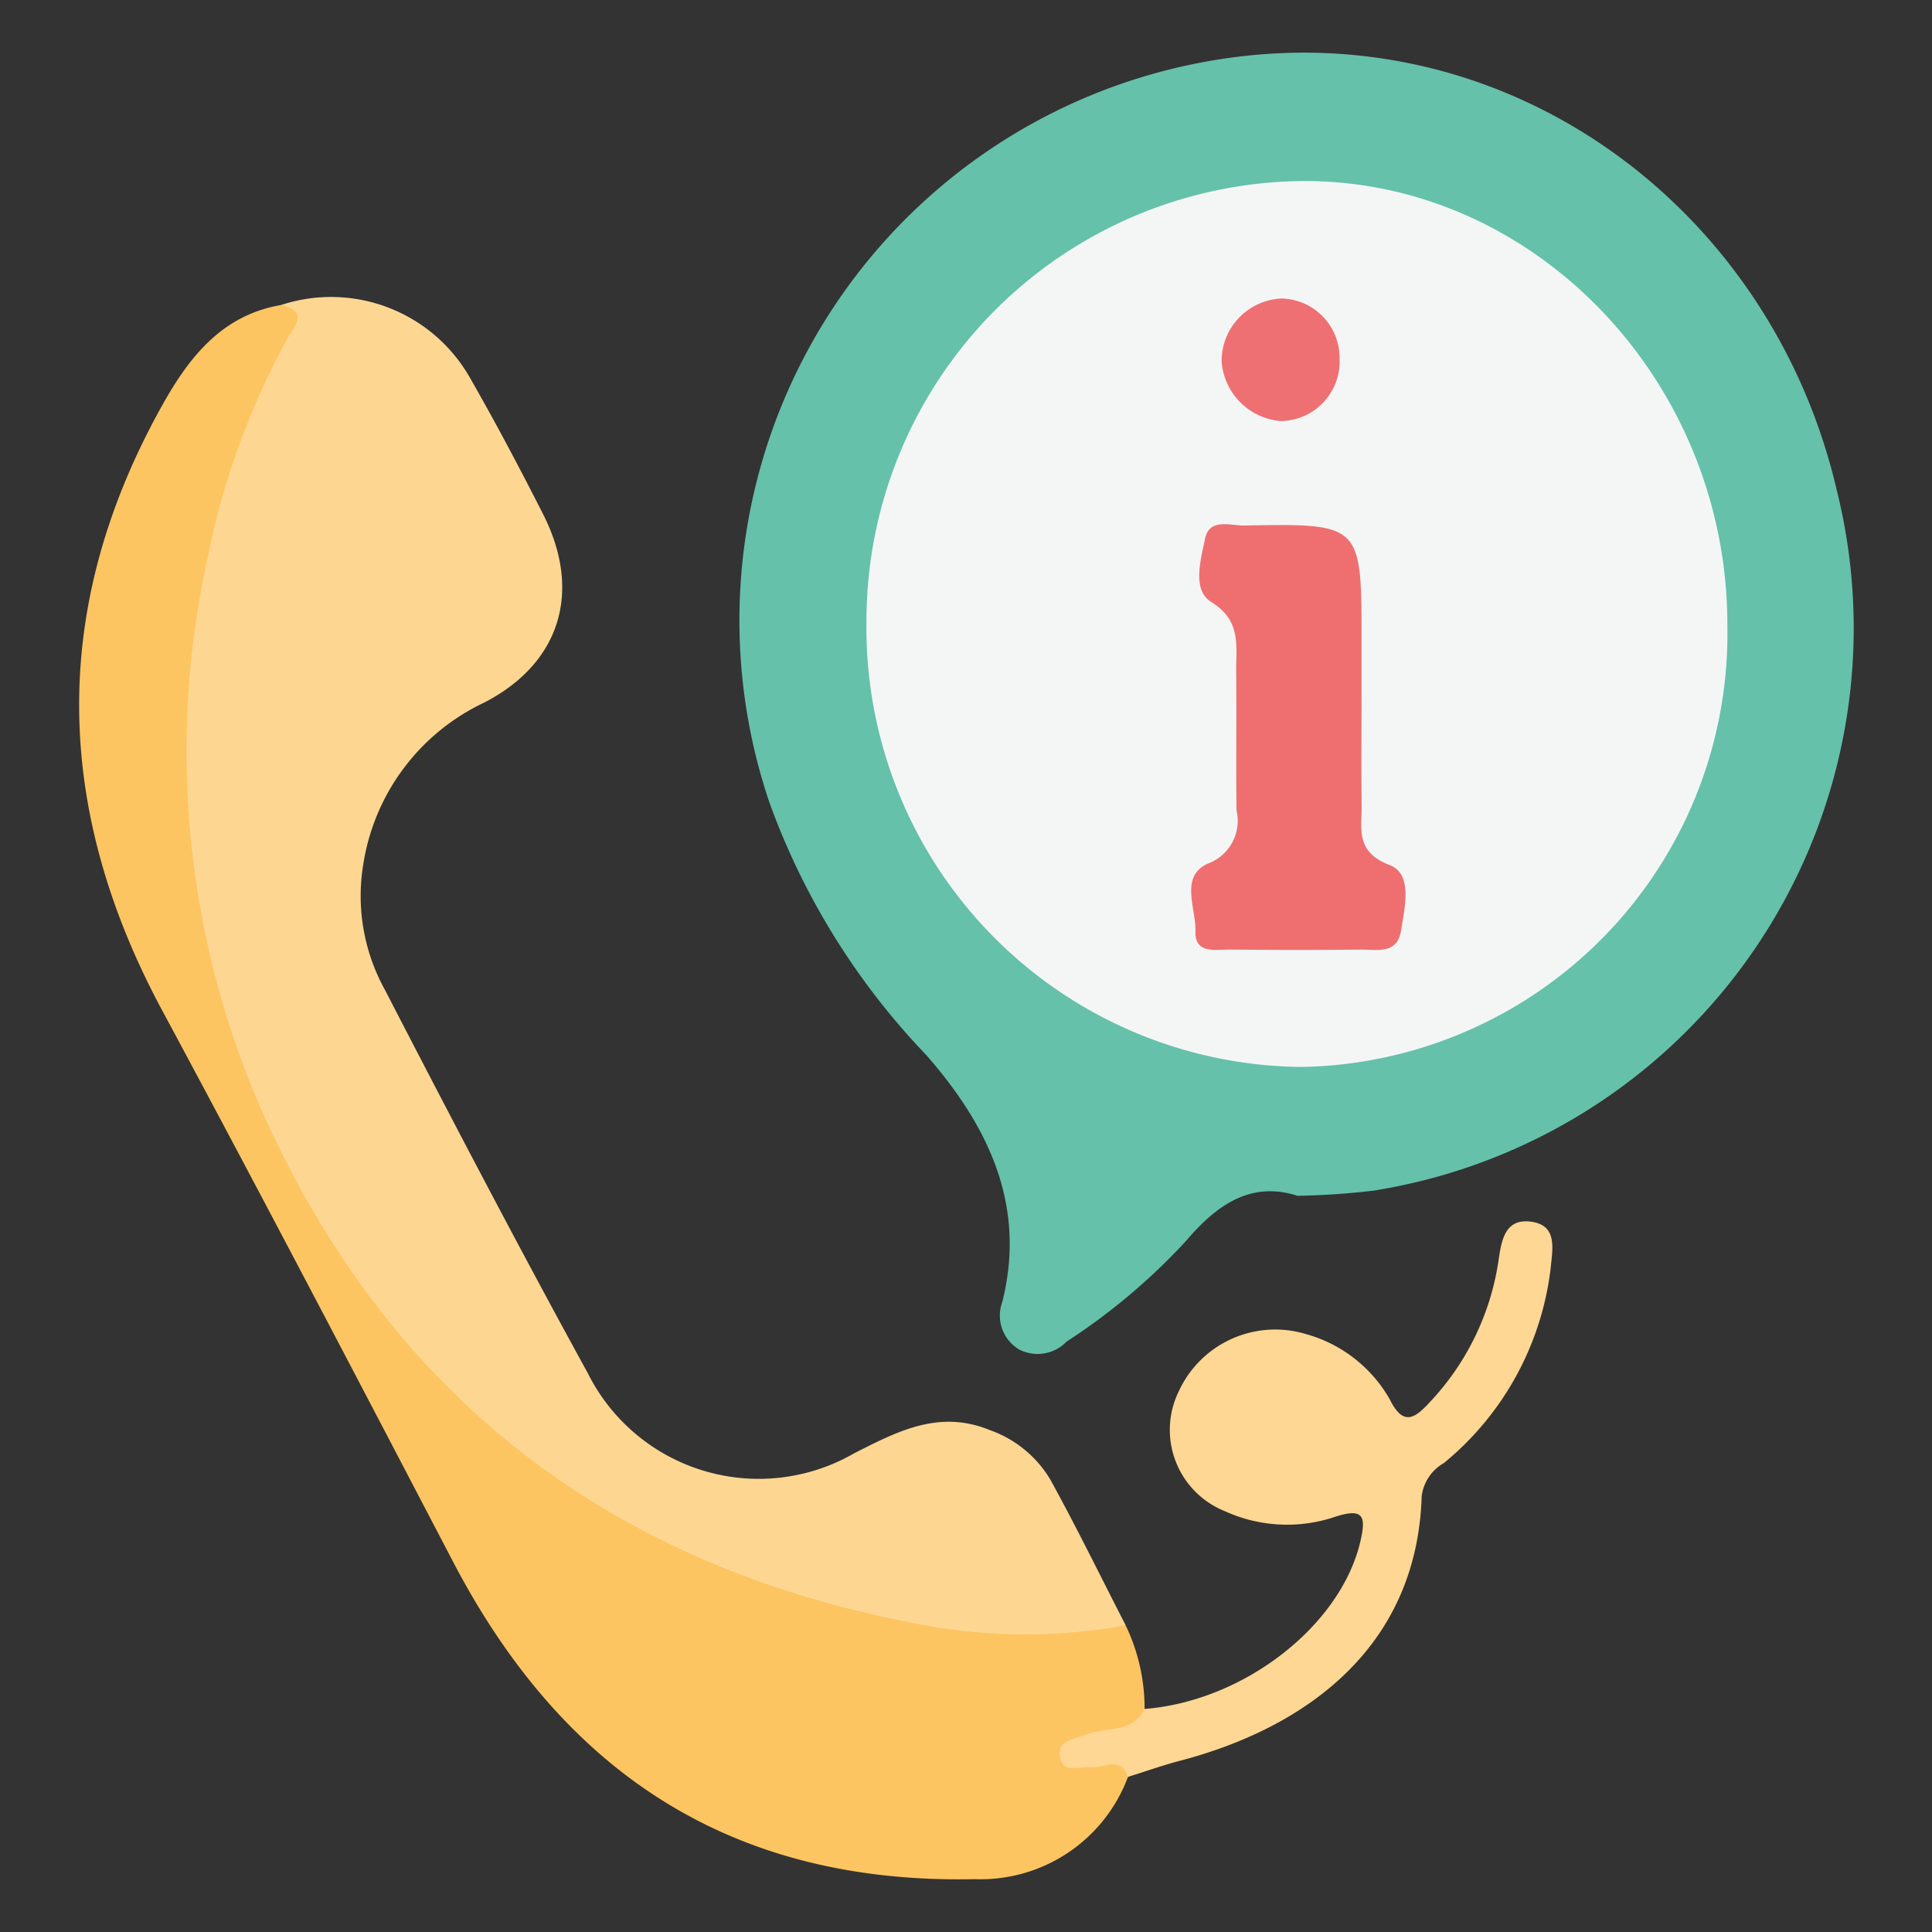
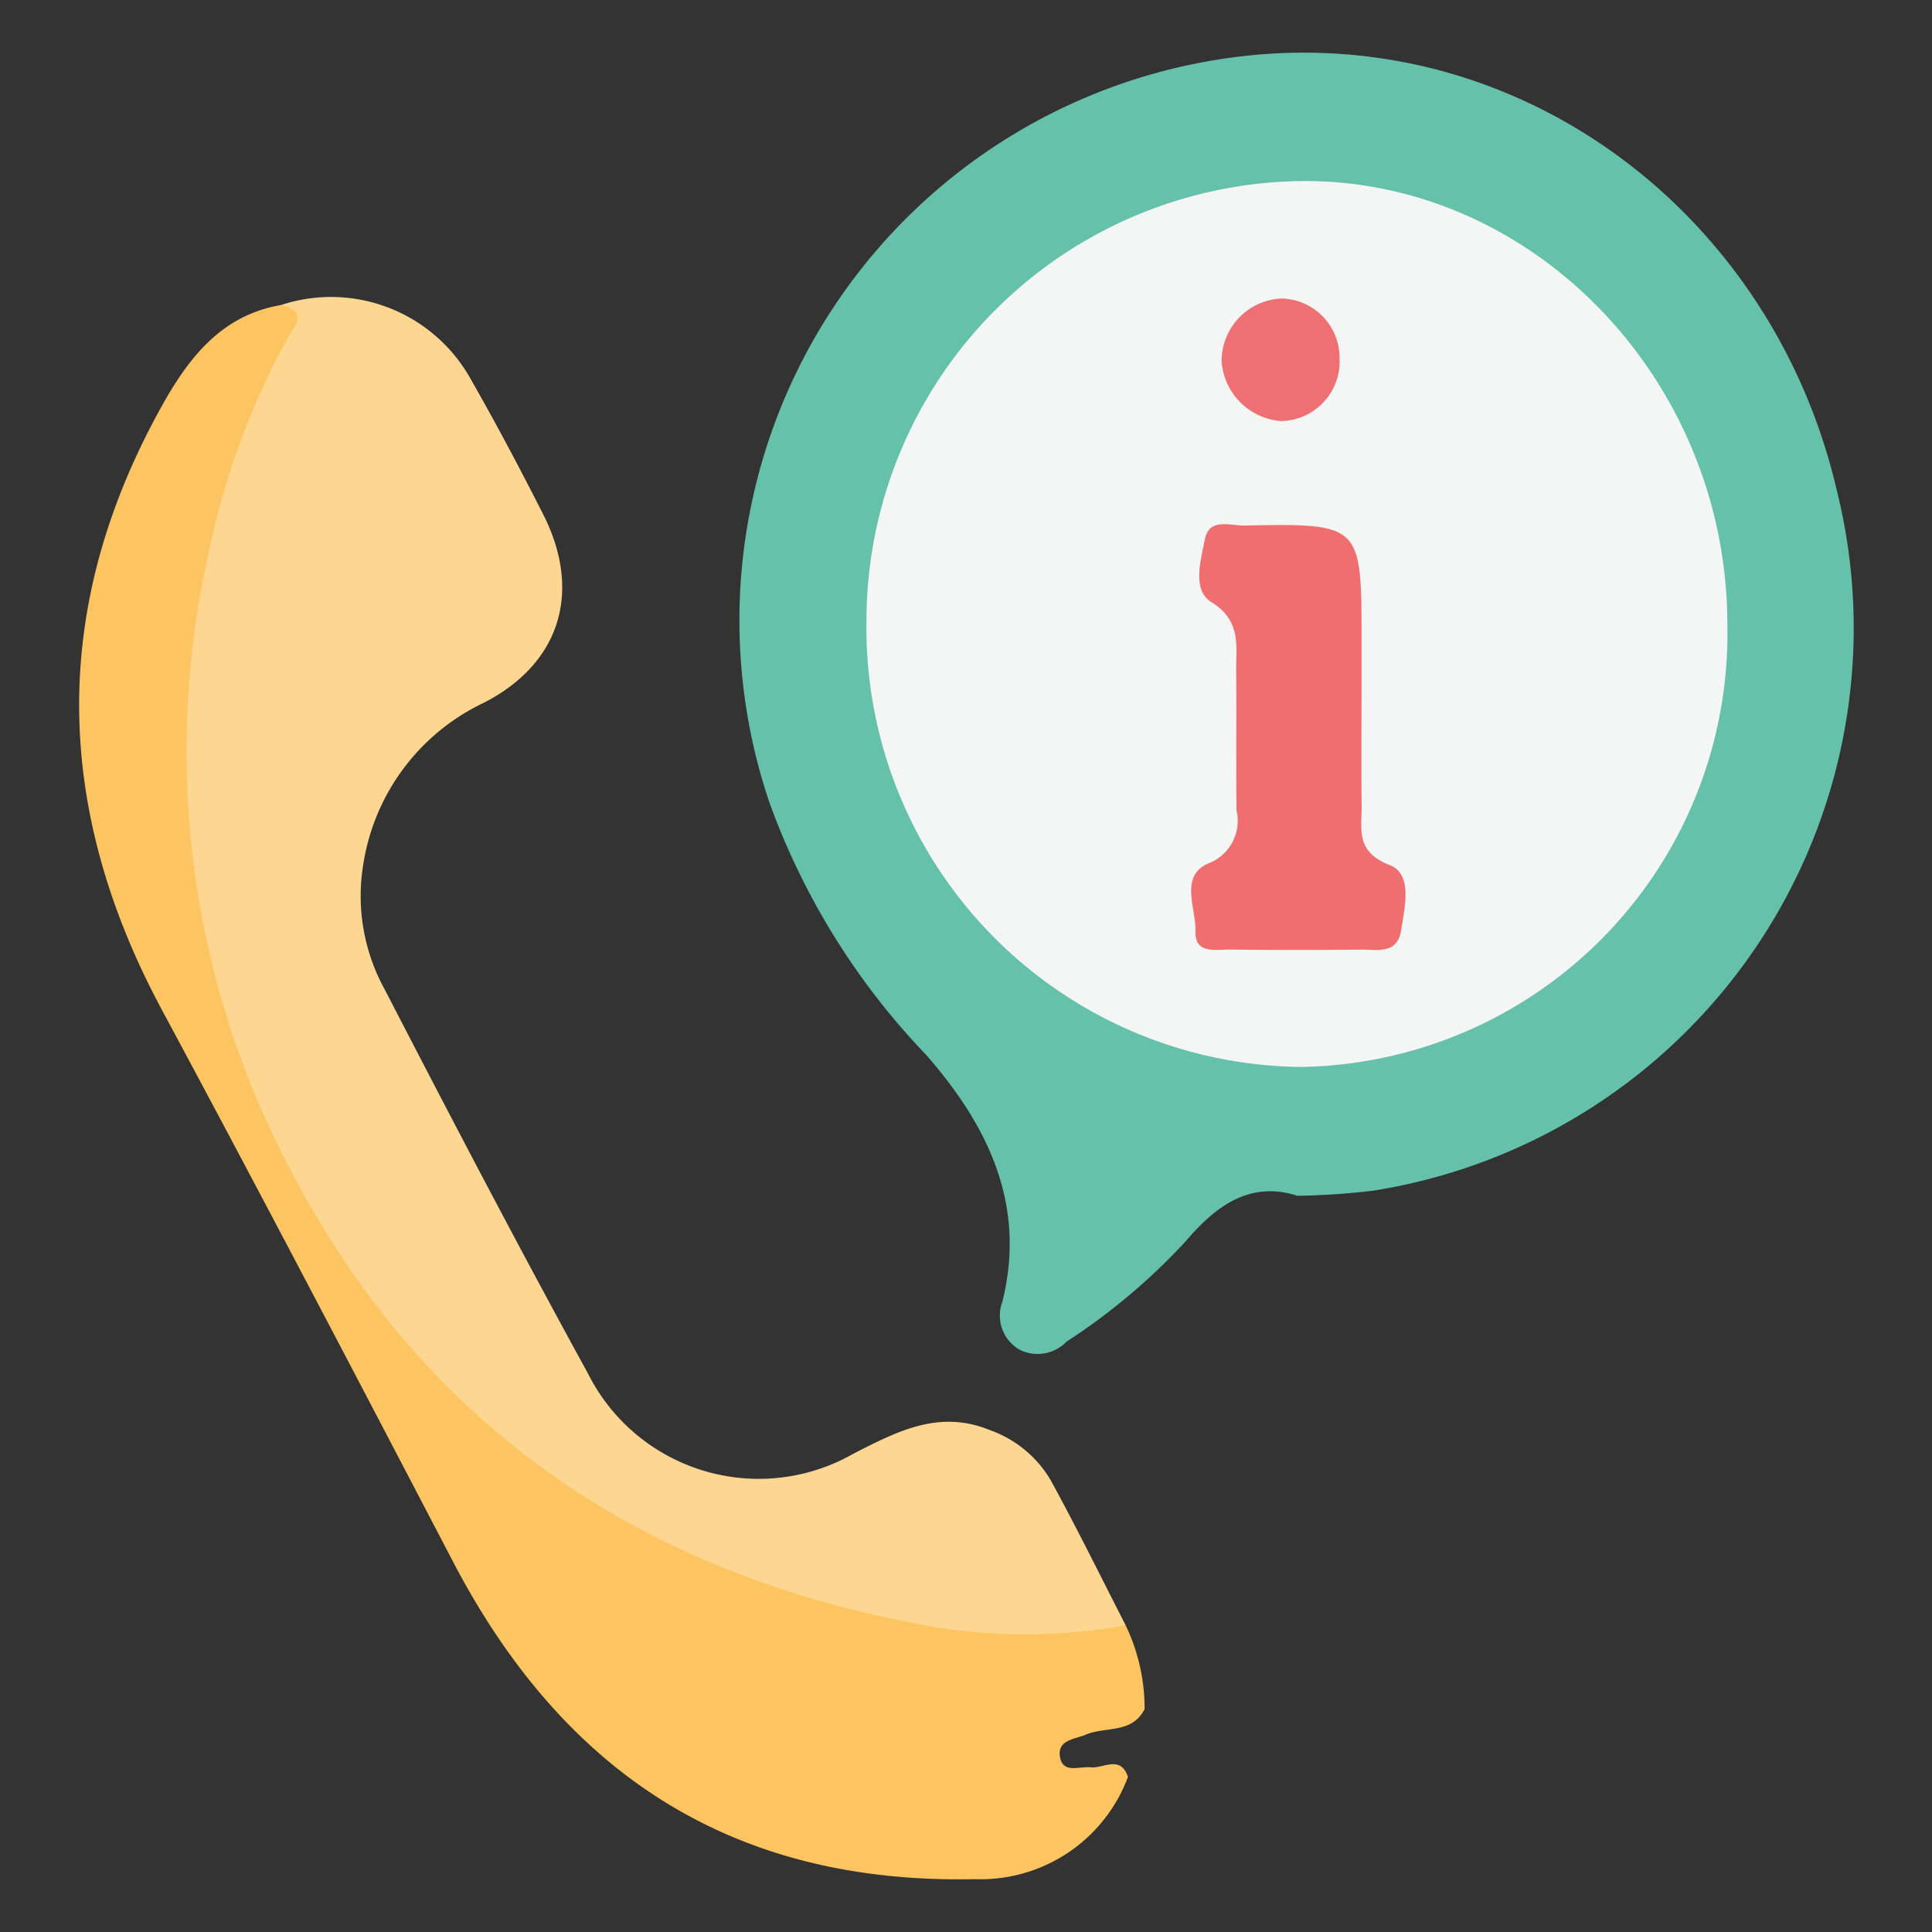
<svg xmlns="http://www.w3.org/2000/svg" id="Calque_1" data-name="Calque 1" width="65" height="65" viewBox="0 0 65 65">
  <rect x="0" y="0" width="65" height="65" fill="#333333" stroke="none" />
  <defs>
    <style>.cls-1{fill:#fdd793;}.cls-2{fill:#65c1aa;}.cls-3{fill:#fdd792;}.cls-4{fill:#f4f6f6;}.cls-5{fill:#ef6f71;}.cls-6{fill:#ef7072;}.cls-7{fill:#fdc561;}</style>
  </defs>
  <title>need-help</title>
-   <path class="cls-1" d="M37.949,59.782a3.724,3.724,0,0,0-1.742.133A0.809,0.809,0,0,1,35.128,59.322a0.872,0.872,0,0,1,.691-1.167c0.892-.239,1.793-0.441,2.69-0.659,3.359-.266,6.593-2.808,7.256-5.622,0.204-.864.107-1.145-0.825-0.85a5.044,5.044,0,0,1-3.735-.184,2.946,2.946,0,0,1-1.547-4.03,3.571,3.571,0,0,1,4.246-1.936,4.683,4.683,0,0,1,2.851,2.202c0.433,0.874.806,0.692,1.326,0.122a8.808,8.808,0,0,0,2.331-4.761c0.101-.706.218-1.446,1.087-1.336,0.91,0.115.736,0.9,0.67,1.577a9.992,9.992,0,0,1-3.593,6.546,1.498,1.498,0,0,0-.745,1.113c-0.158,5.132-3.957,7.811-8.136,8.903C39.107,59.395,38.531,59.6,37.949,59.782Z" />
  <path class="cls-2" d="M43.651,40.231c-1.549-.495-2.694.274-3.76,1.532a21.022,21.022,0,0,1-4.009,3.375,1.353,1.353,0,0,1-1.571.276,1.323,1.323,0,0,1-.592-1.605c0.833-3.297-.505-5.972-2.561-8.319a24.108,24.108,0,0,1-5.268-8.48A19.105,19.105,0,0,1,41.784,1.893c9.425-1.091,17.854,5.32,20.014,14.608a19.162,19.162,0,0,1-15.59,23.557A24.775,24.775,0,0,1,43.651,40.231Z" />
  <path class="cls-3" d="M9.456,10.262A5.374,5.374,0,0,1,15.795,12.682c0.869,1.515,1.687,3.061,2.478,4.619,1.306,2.572.606,4.999-1.979,6.335a7.243,7.243,0,0,0-4.07,5.432,6.521,6.521,0,0,0,.727,4.236c2.233,4.321,4.486,8.632,6.825,12.896a6.428,6.428,0,0,0,8.96,2.695c1.452-.736,2.856-1.479,4.561-0.783a3.873,3.873,0,0,1,2.042,1.67c0.885,1.61,1.693,3.264,2.533,4.899a6.57,6.57,0,0,1-3.992.62A29.285,29.285,0,0,1,6.957,33.166,29.976,29.976,0,0,1,9.011,11.885,3.402,3.402,0,0,0,9.456,10.262Z" />
  <path class="cls-4" d="M58.115,21.024A14.579,14.579,0,0,1,43.783,35.896,14.773,14.773,0,0,1,29.151,20.924,14.807,14.807,0,0,1,43.943,6.091C51.701,6.117,58.118,12.879,58.115,21.024Z" />
  <path class="cls-5" d="M45.807,23.392c0,1.228-.012,2.457.004,3.685,0.011,0.796-.23,1.576.941,2.026,0.787,0.303.509,1.413,0.387,2.197-0.128.817-.806,0.644-1.345,0.649q-2.197.021-4.393-.001c-0.486-.006-1.206.164-1.181-0.61,0.025-.781-0.551-1.866.435-2.29a1.533,1.533,0,0,0,.944-1.791c-0.016-1.559.005-3.118-.009-4.677-0.007-.861.179-1.697-0.842-2.329-0.65-.403-0.35-1.419-0.204-2.13,0.145-.703.851-0.433,1.324-0.441,3.939-.07,3.94-0.062,3.94,3.87v1.842Z" />
  <path class="cls-6" d="M43.092,14.166a2.168,2.168,0,0,1-1.992-2.012,2.105,2.105,0,0,1,2.025-2.111,1.996,1.996,0,0,1,1.943,2.005A2.006,2.006,0,0,1,43.092,14.166Z" />
  <path class="cls-7" d="M9.456,10.262c0.986,0.219.406,0.776,0.2,1.153a25.783,25.783,0,0,0-2.66,7.302A30.182,30.182,0,0,0,8.603,36.893C12.786,46.663,20.178,52.527,30.56,54.573a18.966,18.966,0,0,0,7.311.109,6.461,6.461,0,0,1,.638,2.815c-0.416.838-1.311,0.584-1.972,0.861-0.377.158-.955,0.176-0.879,0.725,0.084,0.607.647,0.337,1.039,0.376,0.429,0.043,1.003-.421,1.252.324a5.291,5.291,0,0,1-5.15,3.439c-8.174.177-13.844-3.575-17.554-10.675C12.007,46.348,8.767,40.149,5.454,33.99c-3.668-6.822-3.783-13.603.024-20.39C6.377,11.998,7.48,10.599,9.456,10.262Z" />
</svg>